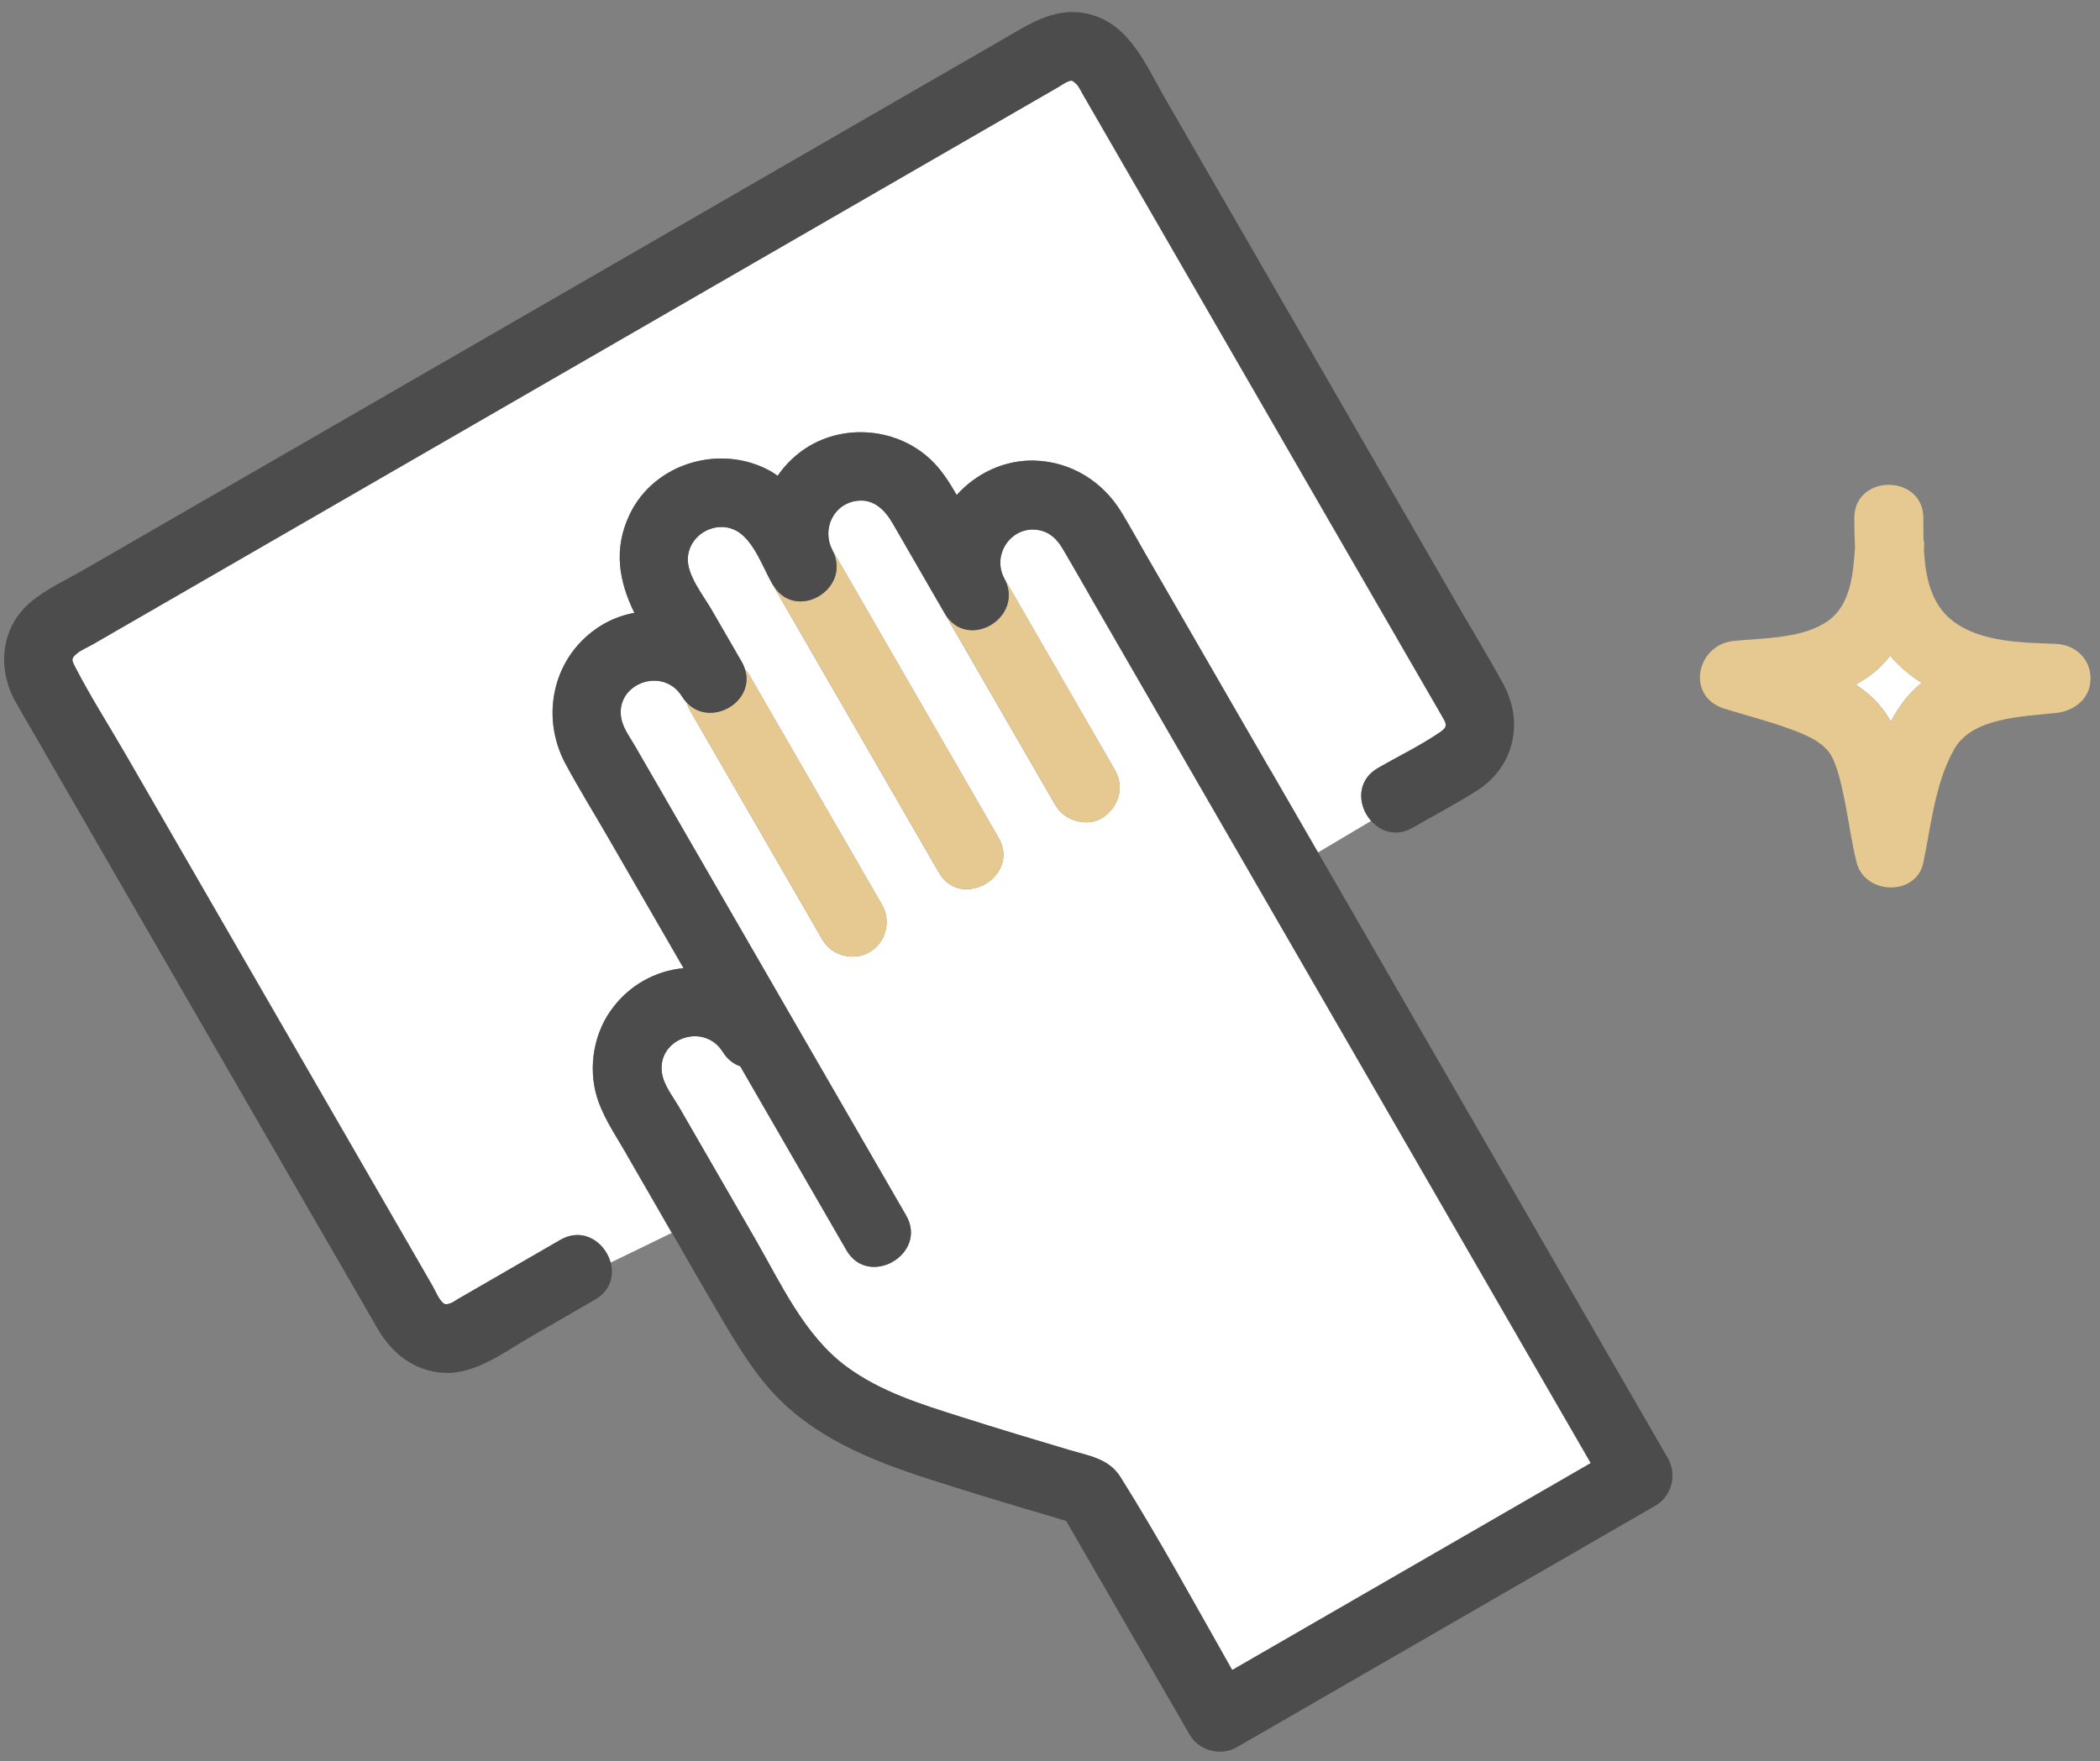
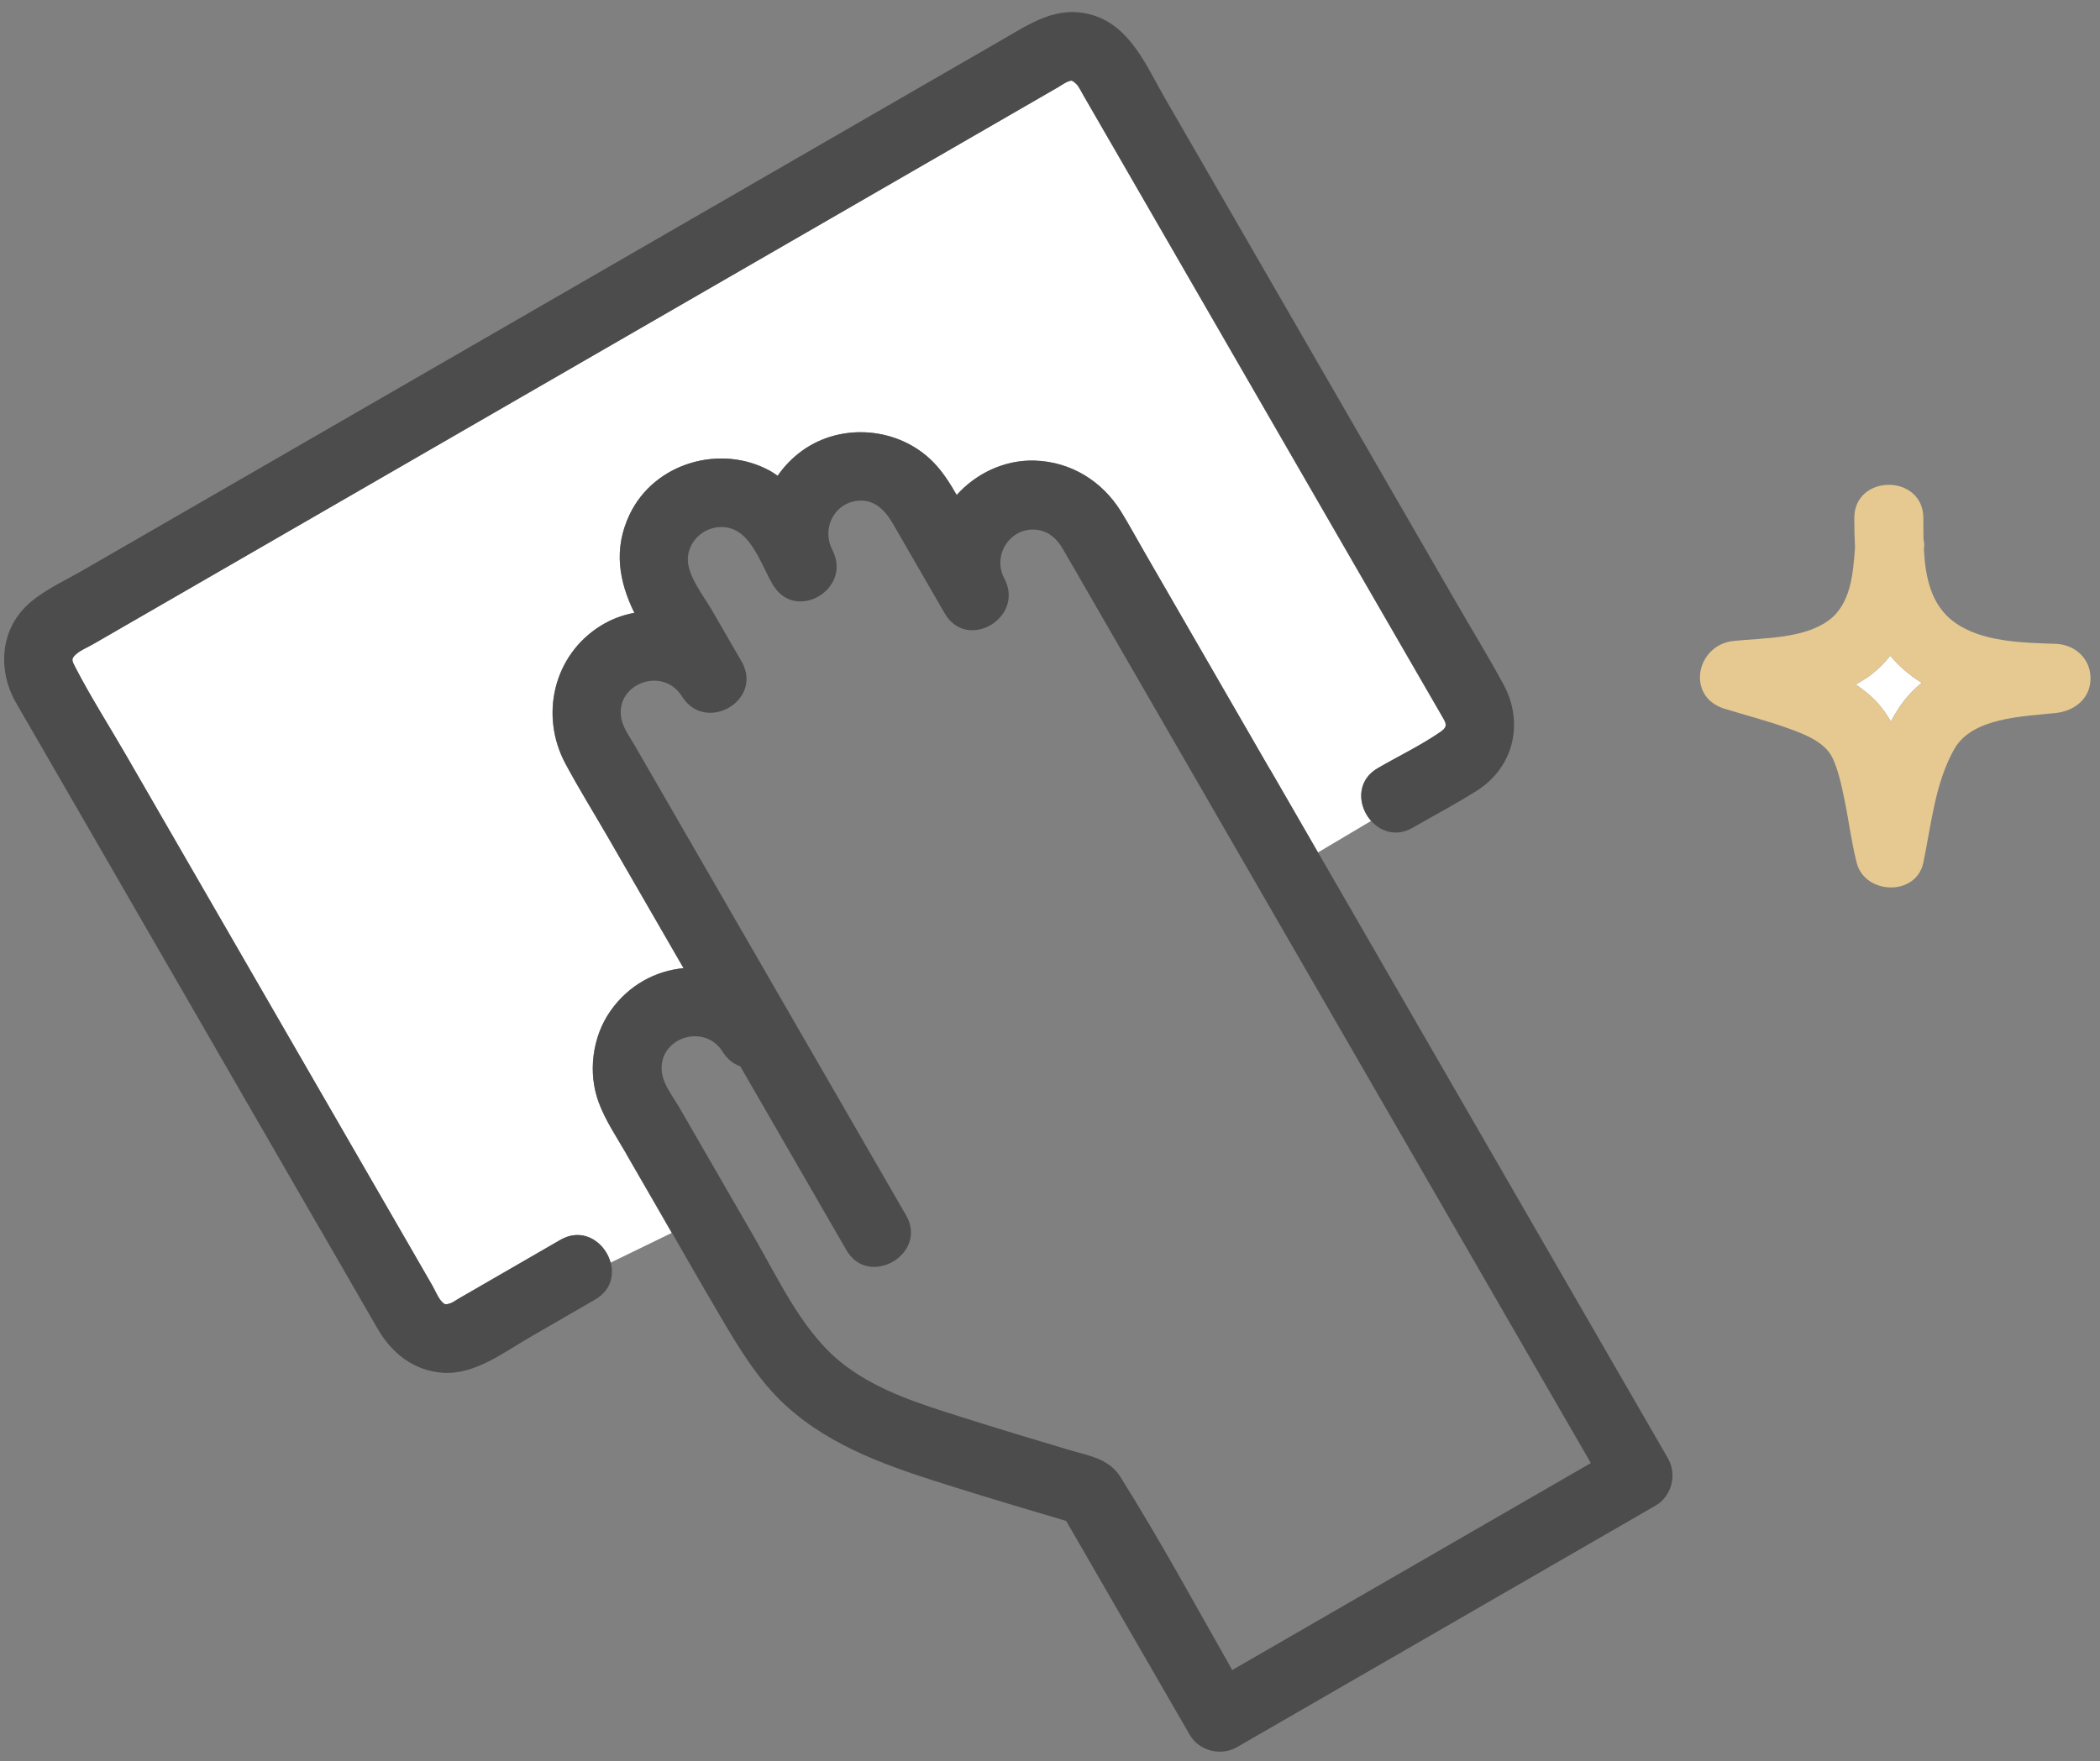
<svg xmlns="http://www.w3.org/2000/svg" id="_編集モード" viewBox="0 0 314.69 264">
  <rect x="0" y="0" width="314.69" height="264" fill="#808080" stroke="none" />
  <defs>
    <style>.cls-1{fill:#e6c991;}.cls-1,.cls-2,.cls-3{stroke-width:0px;}.cls-2{fill:#fff;}.cls-3{fill:#4c4c4c;}</style>
  </defs>
  <path class="cls-2" d="M93.88,173.01c-1.46-2.52-3.15-5.01-4.17-7.76-1.65-4.44-.98-9.8,1.74-13.69,2.75-3.94,6.79-6.04,10.97-6.44-3.78-6.55-7.57-13.11-11.35-19.66-2.11-3.65-4.34-7.26-6.34-10.97-3.88-7.23-1.83-16.24,5.24-20.67,1.61-1.01,3.33-1.64,5.08-1.96-2.31-4.72-3.18-9.57-.7-14.76,3.7-7.73,13.62-10.6,21.03-6.52.41.22.77.49,1.14.74.96-1.4,2.17-2.67,3.64-3.74,5.96-4.32,14.6-3.55,19.73,1.74,1.36,1.4,2.46,3.12,3.46,4.88,2.92-3.26,7.2-5.3,11.67-5.16,5.44.16,10.15,3.09,12.98,7.68,1.19,1.94,2.28,3.94,3.41,5.91,6.3,10.91,12.6,21.83,18.9,32.74,2.39,4.14,4.78,8.28,7.17,12.42l7.98-4.74c-1.98-2.22-2.31-6,1.01-7.92,3.09-1.79,6.42-3.38,9.36-5.41,1.24-.85.84-1.33.11-2.6-1-1.72-1.99-3.45-2.99-5.17-3.91-6.78-7.82-13.55-11.74-20.32-10.03-17.37-20.06-34.75-30.09-52.12-2.94-5.09-5.87-10.17-8.81-15.26-.25-.44-.48-.91-.77-1.33-.36-.53-.92-.84-.98-.83-.7.06-1.45.65-2.04,1-10.55,6.09-21.1,12.18-31.66,18.28-17.59,10.16-35.19,20.32-52.78,30.47-15.7,9.07-31.4,18.13-47.11,27.2-4.37,2.52-8.73,5.04-13.1,7.56-.75.43-1.69.81-2.36,1.36-.97.79-.78,1.04-.21,2.13,2.3,4.43,5.02,8.69,7.51,13.01,4.64,8.04,9.28,16.07,13.92,24.11,9.46,16.38,18.92,32.77,28.38,49.15,1.23,2.13,2.46,4.26,3.69,6.4.45.79.94,2.1,1.69,2.64.25.18.62.09,1.06-.07.36-.14.71-.41,1.04-.6,1.86-1.08,3.73-2.15,5.59-3.23,3.25-1.88,6.51-3.76,9.76-5.64,3.48-2.01,6.73.43,7.53,3.41l9.18-4.46c-.67-1.17-1.34-2.33-2.01-3.5-1.6-2.77-3.19-5.53-4.79-8.3Z" />
  <path class="cls-2" d="M280.57,100.99c-.79.62-1.63,1.14-2.49,1.61,1.22.82,2.36,1.74,3.35,2.85.75.85,1.37,1.75,1.92,2.7.55-1.02,1.15-2.02,1.86-2.96.84-1.1,1.77-2.03,2.77-2.84-.87-.54-1.72-1.15-2.52-1.83-.82-.7-1.55-1.45-2.2-2.23-.78.96-1.64,1.88-2.69,2.7Z" />
-   <path class="cls-2" d="M163.31,89.28c-1.34-2.32-2.66-4.65-4.02-6.96-.85-1.45-1.92-2.54-3.63-2.86-4.03-.75-7.1,3.6-5.16,7.25h0c.35.6.69,1.2,1.04,1.8,5.19,8.99,10.37,17.97,15.56,26.96,1.45,2.51.51,5.55-1.86,7.08-2.34,1.51-5.73.49-7.08-1.86-.74-1.29-1.49-2.57-2.23-3.86-4.79-8.3-9.58-16.6-14.38-24.9h0c-2.59-4.49-5.18-8.98-7.78-13.47-1.17-2.03-2.82-3.64-5.17-3.41-3.75.36-5.49,4.33-3.88,7.36.04.08.06.16.1.24.06.1.14.17.2.28,1.03,1.78,2.05,3.56,3.08,5.34,7.18,12.43,14.35,24.86,21.53,37.29,3.34,5.78-5.61,10.99-8.94,5.22-1.03-1.78-2.05-3.56-3.08-5.34-7.18-12.43-14.35-24.86-21.53-37.29-.05-.09-.08-.18-.12-.27-.06-.09-.12-.15-.18-.25-1.36-2.35-2.69-6.19-4.99-7.79-3.09-2.15-7.5.06-7.72,3.78-.16,2.59,2.29,5.58,3.57,7.79,1.49,2.58,2.98,5.17,4.48,7.75.23.39.39.78.51,1.16.25.27.49.57.68.9.83,1.44,1.66,2.87,2.49,4.31,5.79,10.03,11.59,20.07,17.38,30.1,1.4,2.43.57,5.66-1.86,7.08-2.4,1.41-5.68.56-7.08-1.86-.83-1.44-1.66-2.87-2.49-4.31-5.79-10.03-11.58-20.07-17.38-30.1-.21-.36-.35-.73-.46-1.11-.26-.27-.5-.58-.72-.94-2.93-4.68-10.26-1.81-9.05,3.49.31,1.38,1.3,2.71,2,3.92,7.68,13.3,15.36,26.61,23.04,39.91,5.86,10.15,11.72,20.31,17.59,30.46,3.34,5.78-5.61,10.99-8.94,5.22-2.54-4.4-5.08-8.8-7.62-13.2-2.76-4.79-5.53-9.57-8.29-14.36-.99-.35-1.91-1.02-2.61-2.14-2.84-4.54-9.9-2.02-9.12,3.15.28,1.87,1.69,3.59,2.62,5.2,1.26,2.18,2.52,4.37,3.78,6.55,2.52,4.37,5.04,8.73,7.56,13.1,3.83,6.64,7.38,14.5,13.7,19.16,5.1,3.76,11.11,5.62,17.07,7.51,5.42,1.72,10.85,3.36,16.3,4.98,2.89.86,5.93,1.28,7.66,4.03,5.91,9.43,11.26,19.26,16.76,28.96,1.06-.61,2.12-1.22,3.17-1.83,16.85-9.73,33.71-19.46,50.56-29.19-2.96-5.12-5.92-10.25-8.88-15.37-15.92-27.58-31.84-55.16-47.77-82.73-6.14-10.64-12.28-21.28-18.43-31.92Z" />
  <path class="cls-3" d="M47.94,184.19c2.88,4.98,5.75,9.97,8.63,14.95,2.12,3.67,5.4,6.33,9.79,6.63,4.78.33,9.13-3.07,13.07-5.34,3.25-1.88,6.51-3.76,9.76-5.64,5.77-3.33.56-12.28-5.22-8.94-3.25,1.88-6.51,3.76-9.76,5.64-1.86,1.08-3.73,2.15-5.59,3.23-.33.19-.68.46-1.04.6-.44.17-.81.25-1.06.07-.75-.54-1.24-1.86-1.69-2.64-1.23-2.13-2.46-4.26-3.69-6.4-9.46-16.38-18.92-32.77-28.38-49.15-4.64-8.04-9.28-16.07-13.92-24.11-2.5-4.32-5.22-8.58-7.51-13.01-.56-1.08-.75-1.34.21-2.13.67-.55,1.61-.93,2.36-1.36,4.37-2.52,8.73-5.04,13.1-7.56,15.7-9.07,31.4-18.13,47.11-27.2,17.59-10.16,35.19-20.32,52.78-30.47,10.55-6.09,21.1-12.18,31.66-18.28.6-.34,1.35-.94,2.04-1,.06,0,.62.3.98.83.29.42.51.89.77,1.33,2.94,5.09,5.87,10.17,8.81,15.26,10.03,17.37,20.06,34.75,30.09,52.12,3.91,6.77,7.82,13.55,11.74,20.32,1,1.72,1.99,3.45,2.99,5.17.73,1.27,1.13,1.75-.11,2.6-2.94,2.02-6.27,3.62-9.36,5.41-5.77,3.33-.56,12.28,5.22,8.94,3.18-1.84,6.46-3.56,9.56-5.52,5.58-3.53,7.14-10.21,4.02-15.95-2.32-4.28-4.88-8.45-7.31-12.67-10.22-17.7-20.44-35.39-30.65-53.09-4.26-7.37-8.51-14.74-12.77-22.11-2.71-4.7-5.13-10.72-10.78-12.44-5.31-1.62-9.39,1.24-13.67,3.71-5.33,3.07-10.65,6.15-15.98,9.22-17.22,9.94-34.44,19.89-51.66,29.83-17.57,10.15-35.15,20.29-52.73,30.44-5.74,3.31-11.47,6.62-17.21,9.93-2.63,1.52-5.61,2.87-7.95,4.84-4.51,3.79-5.04,9.98-2.27,14.94.88,1.57,1.8,3.11,2.7,4.67,3.95,6.84,7.9,13.69,11.85,20.53,10.35,17.93,20.71,35.86,31.06,53.8Z" />
-   <path class="cls-1" d="M120.76,136.54c.83,1.44,1.66,2.87,2.49,4.31,1.4,2.42,4.68,3.26,7.08,1.86,2.43-1.42,3.26-4.65,1.86-7.08-5.79-10.03-11.58-20.07-17.38-30.1-.83-1.44-1.66-2.87-2.49-4.31-.19-.33-.42-.63-.68-.9,1.56,4.92-5.14,8.76-8.72,5.01.11.38.25.76.46,1.11,5.79,10.03,11.59,20.07,17.38,30.1Z" />
-   <path class="cls-1" d="M137.62,125.43c1.03,1.78,2.05,3.56,3.08,5.34,3.33,5.77,12.28.56,8.94-5.22-7.18-12.43-14.35-24.86-21.53-37.29-1.03-1.78-2.05-3.56-3.08-5.34-.06-.1-.13-.18-.2-.28,2.72,5.68-5.45,10.51-8.86,5.23.05.09.07.18.12.27,7.18,12.43,14.35,24.86,21.53,37.29Z" />
-   <path class="cls-1" d="M158.17,120.69c1.35,2.34,4.74,3.37,7.08,1.86,2.37-1.53,3.31-4.57,1.86-7.08-5.19-8.99-10.37-17.97-15.56-26.96-.35-.6-.69-1.2-1.04-1.8,3.12,5.88-5.6,11.01-8.94,5.22,4.79,8.3,9.58,16.6,14.38,24.9.74,1.29,1.49,2.57,2.23,3.86Z" />
+   <path class="cls-1" d="M137.62,125.43Z" />
  <path class="cls-1" d="M258.45,106.24c3.17.98,6.39,1.8,9.51,2.93,2.26.81,4.75,1.77,6.14,3.6,1.12,1.48,1.84,4.84,2.3,7.1.65,3.14,1.04,6.34,1.83,9.45,1.22,4.8,8.91,5.07,9.98,0,1.2-5.68,1.74-11.92,4.65-17.05,2.68-4.73,10.24-4.86,15.23-5.4,2.78-.3,5.18-2.17,5.18-5.18s-2.37-5.07-5.18-5.18c-4.94-.18-11.16-.23-15.32-3.32-3.41-2.53-4.25-6.71-4.47-10.82.01-.15.03-.29.04-.44.03-.4-.02-.79-.1-1.16-.02-1.06-.02-2.11-.02-3.1,0-6.66-10.36-6.67-10.35,0,0,1.45.03,2.91.11,4.37-.28,3.85-.6,8.54-4,10.99-3.79,2.73-9.73,2.59-14.17,3.04-5.63.57-7.24,8.35-1.38,10.17ZM285.46,100.52c.8.68,1.65,1.29,2.52,1.83-1,.82-1.94,1.74-2.77,2.84-.72.94-1.31,1.94-1.86,2.96-.55-.94-1.17-1.85-1.92-2.7-.98-1.11-2.13-2.03-3.35-2.85.86-.47,1.7-.99,2.49-1.61,1.05-.82,1.91-1.74,2.69-2.7.65.79,1.38,1.53,2.2,2.23Z" />
  <path class="cls-3" d="M190.33,115.37c-6.3-10.91-12.6-21.83-18.9-32.74-1.14-1.97-2.22-3.98-3.41-5.91-2.82-4.59-7.53-7.52-12.98-7.68-4.47-.13-8.76,1.9-11.67,5.16-1.01-1.76-2.1-3.48-3.46-4.88-5.13-5.28-13.77-6.06-19.73-1.74-1.47,1.07-2.68,2.34-3.64,3.74-.37-.26-.73-.52-1.14-.74-7.41-4.08-17.34-1.21-21.03,6.52-2.48,5.19-1.61,10.04.7,14.76-1.74.32-3.46.95-5.08,1.96-7.07,4.42-9.12,13.44-5.24,20.67,1.99,3.72,4.23,7.32,6.34,10.97,3.78,6.55,7.57,13.11,11.35,19.66-4.18.4-8.22,2.51-10.97,6.44-2.72,3.89-3.39,9.25-1.74,13.69,1.02,2.74,2.71,5.23,4.17,7.76,1.6,2.77,3.19,5.53,4.79,8.3,3.07,5.32,6.11,10.67,9.23,15.97,2.78,4.73,5.73,9.66,9.82,13.39,7.07,6.45,16.09,9.36,25.04,12.17,5.64,1.77,11.31,3.46,16.99,5.14,6.17,10.68,12.34,21.37,18.51,32.05,1.4,2.43,4.67,3.25,7.08,1.86,18.34-10.59,36.68-21.18,55.02-31.76,2.57-1.48,5.14-2.97,7.71-4.45,2.43-1.4,3.25-4.67,1.86-7.08-3.34-5.79-6.69-11.58-10.03-17.37-7.79-13.49-15.58-26.99-23.37-40.48-8.73-15.12-17.46-30.25-26.19-45.37ZM238.38,219.31c-16.85,9.73-33.71,19.46-50.56,29.19-1.06.61-2.12,1.22-3.17,1.83-5.5-9.7-10.85-19.53-16.76-28.96-1.73-2.75-4.76-3.17-7.66-4.03-5.45-1.62-10.88-3.26-16.3-4.98-5.96-1.89-11.97-3.75-17.07-7.51-6.33-4.66-9.87-12.52-13.7-19.16-2.52-4.37-5.04-8.73-7.56-13.1-1.26-2.18-2.52-4.37-3.78-6.55-.93-1.61-2.34-3.33-2.62-5.2-.77-5.17,6.28-7.69,9.12-3.15.7,1.12,1.62,1.8,2.61,2.14,2.76,4.79,5.53,9.57,8.29,14.36,2.54,4.4,5.08,8.8,7.62,13.2,3.33,5.77,12.28.56,8.94-5.22-5.86-10.15-11.72-20.31-17.59-30.46-7.68-13.3-15.36-26.61-23.04-39.91-.7-1.21-1.69-2.54-2-3.92-1.21-5.3,6.12-8.17,9.05-3.49.22.35.47.67.72.94,3.58,3.76,10.28-.09,8.72-5.01-.12-.38-.28-.77-.51-1.16-1.49-2.58-2.98-5.17-4.48-7.75-1.27-2.2-3.72-5.2-3.57-7.79.22-3.72,4.63-5.93,7.72-3.78,2.31,1.6,3.64,5.44,4.99,7.79.05.09.12.16.18.25,3.4,5.28,11.58.45,8.86-5.23-.04-.08-.06-.16-.1-.24-1.61-3.03.13-7.01,3.88-7.36,2.35-.22,4,1.38,5.17,3.41,2.59,4.49,5.18,8.98,7.78,13.47h0c3.34,5.79,12.06.65,8.94-5.22h0c-1.94-3.65,1.13-7.99,5.16-7.25,1.71.32,2.78,1.41,3.63,2.86,1.36,2.31,2.68,4.64,4.02,6.96,6.14,10.64,12.28,21.28,18.43,31.92,15.92,27.58,31.84,55.16,47.77,82.73,2.96,5.12,5.92,10.25,8.88,15.37Z" />
</svg>